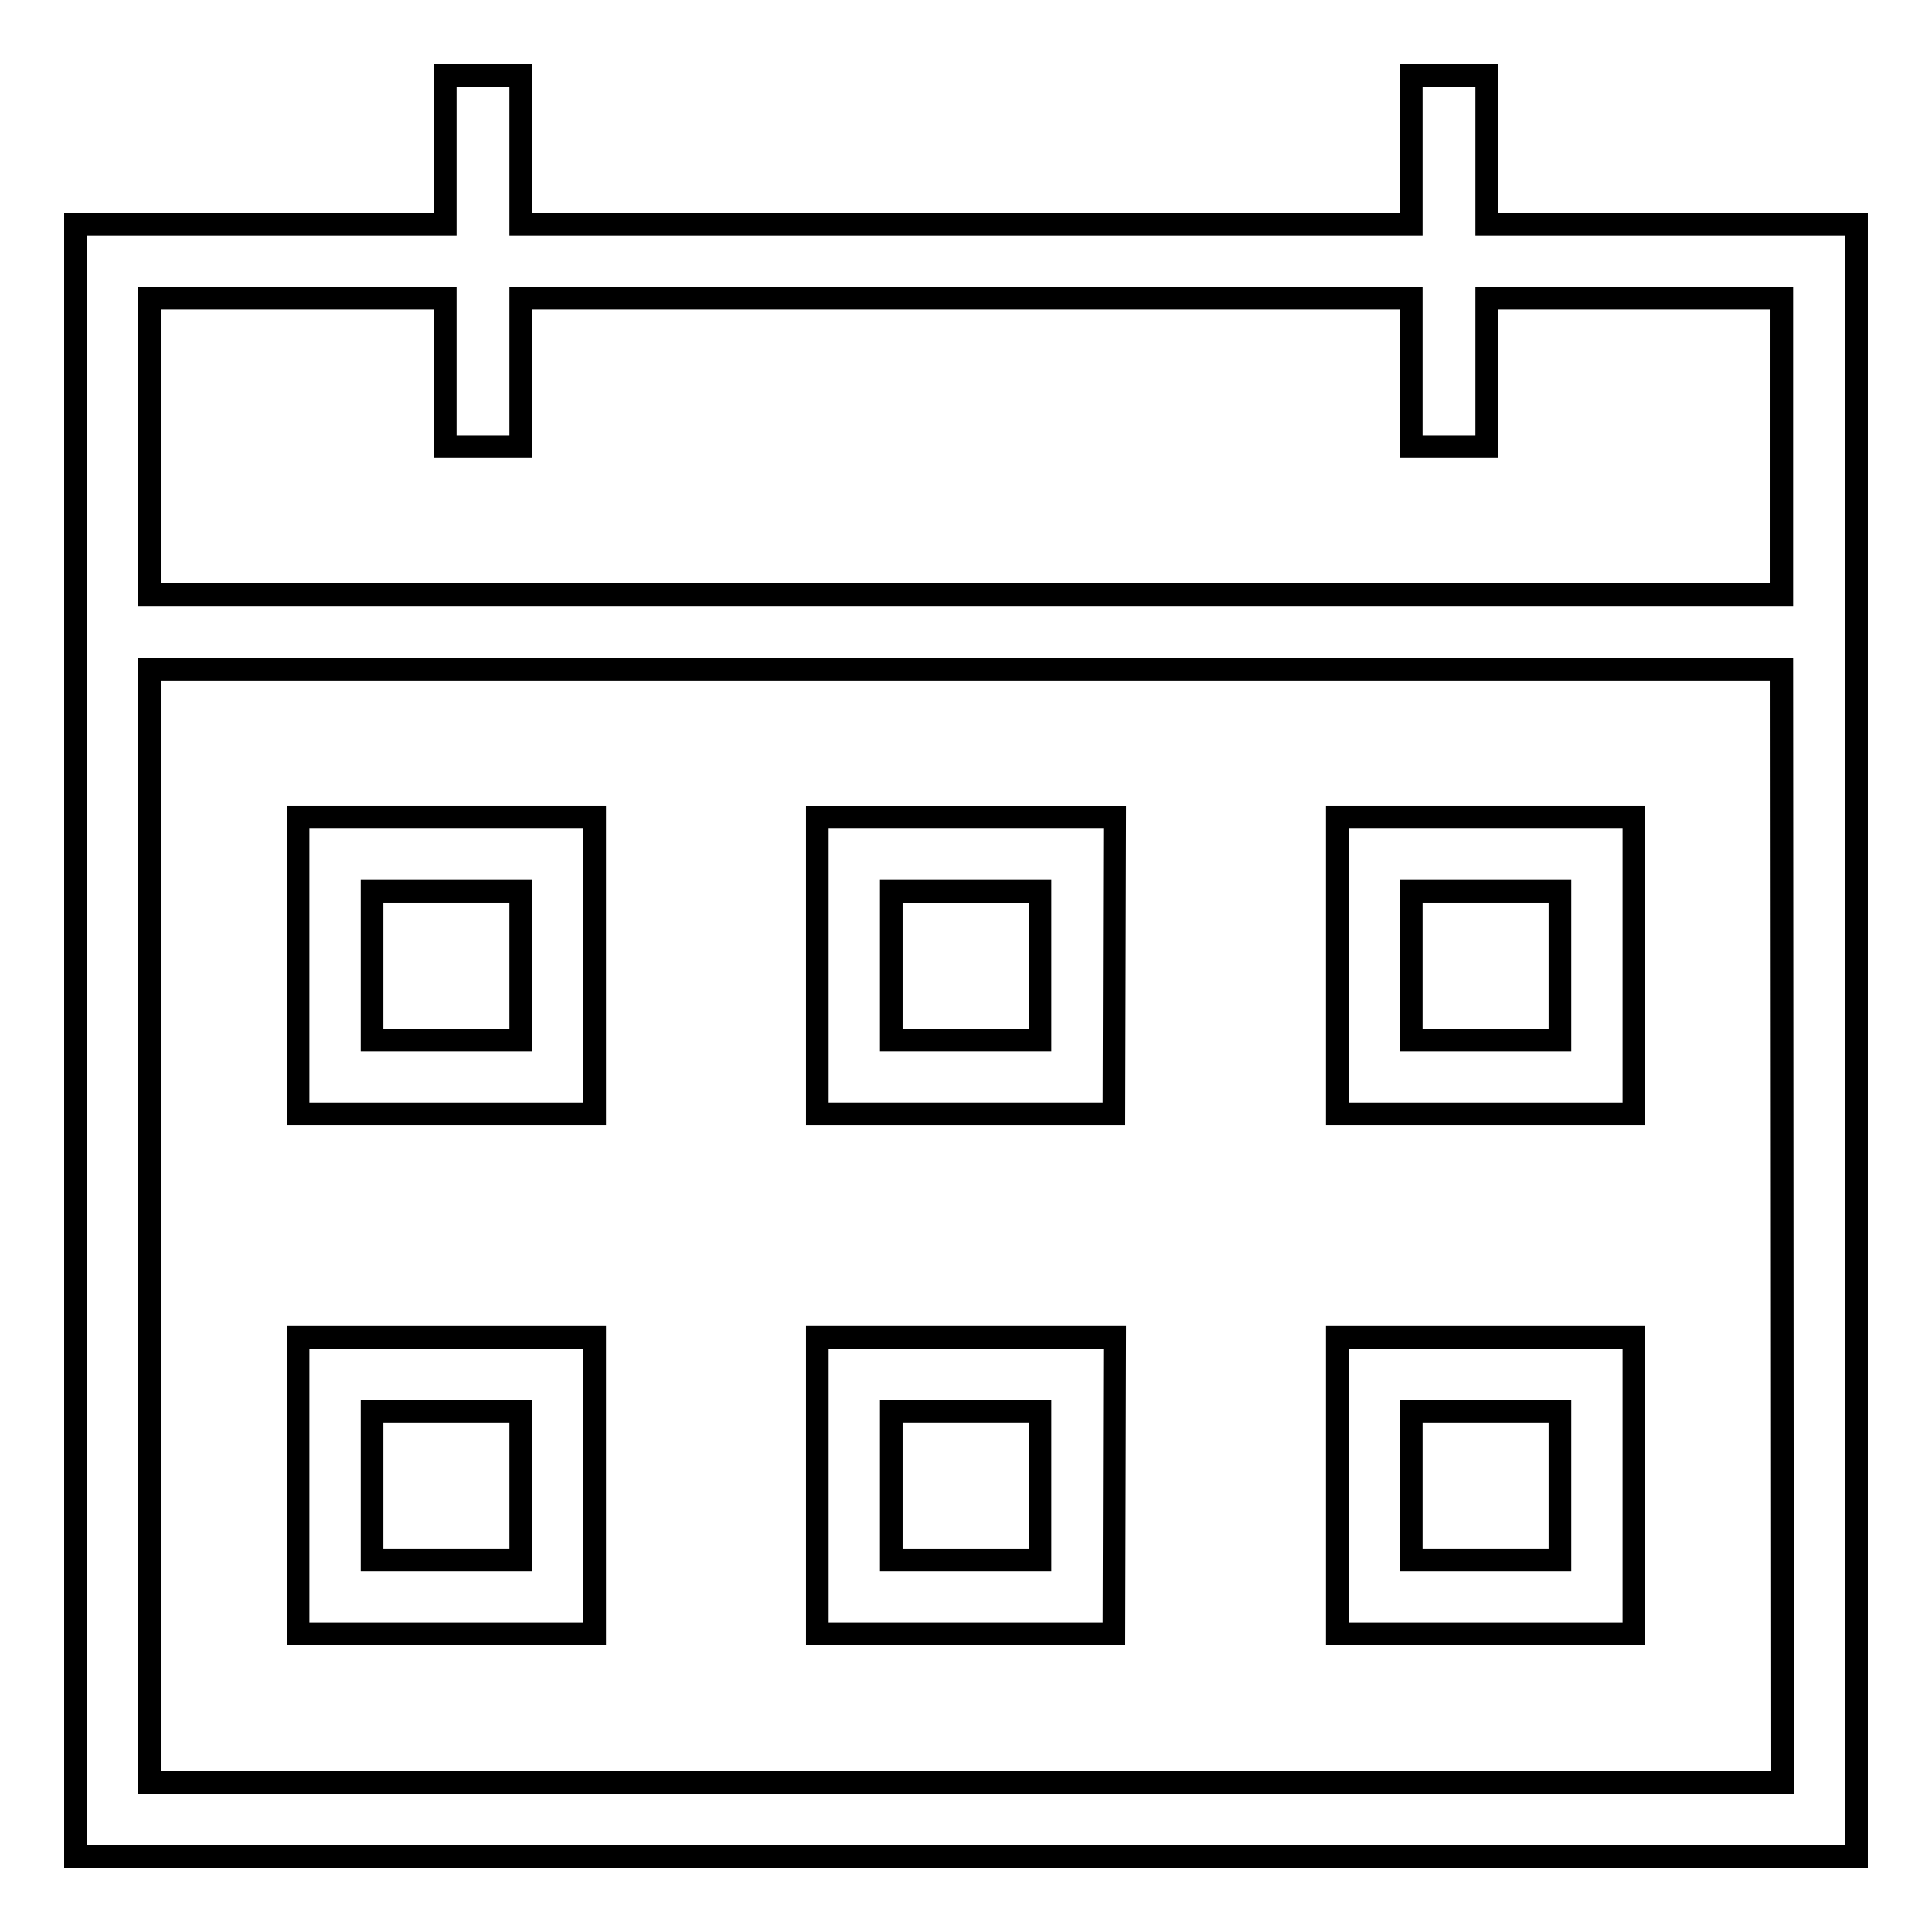
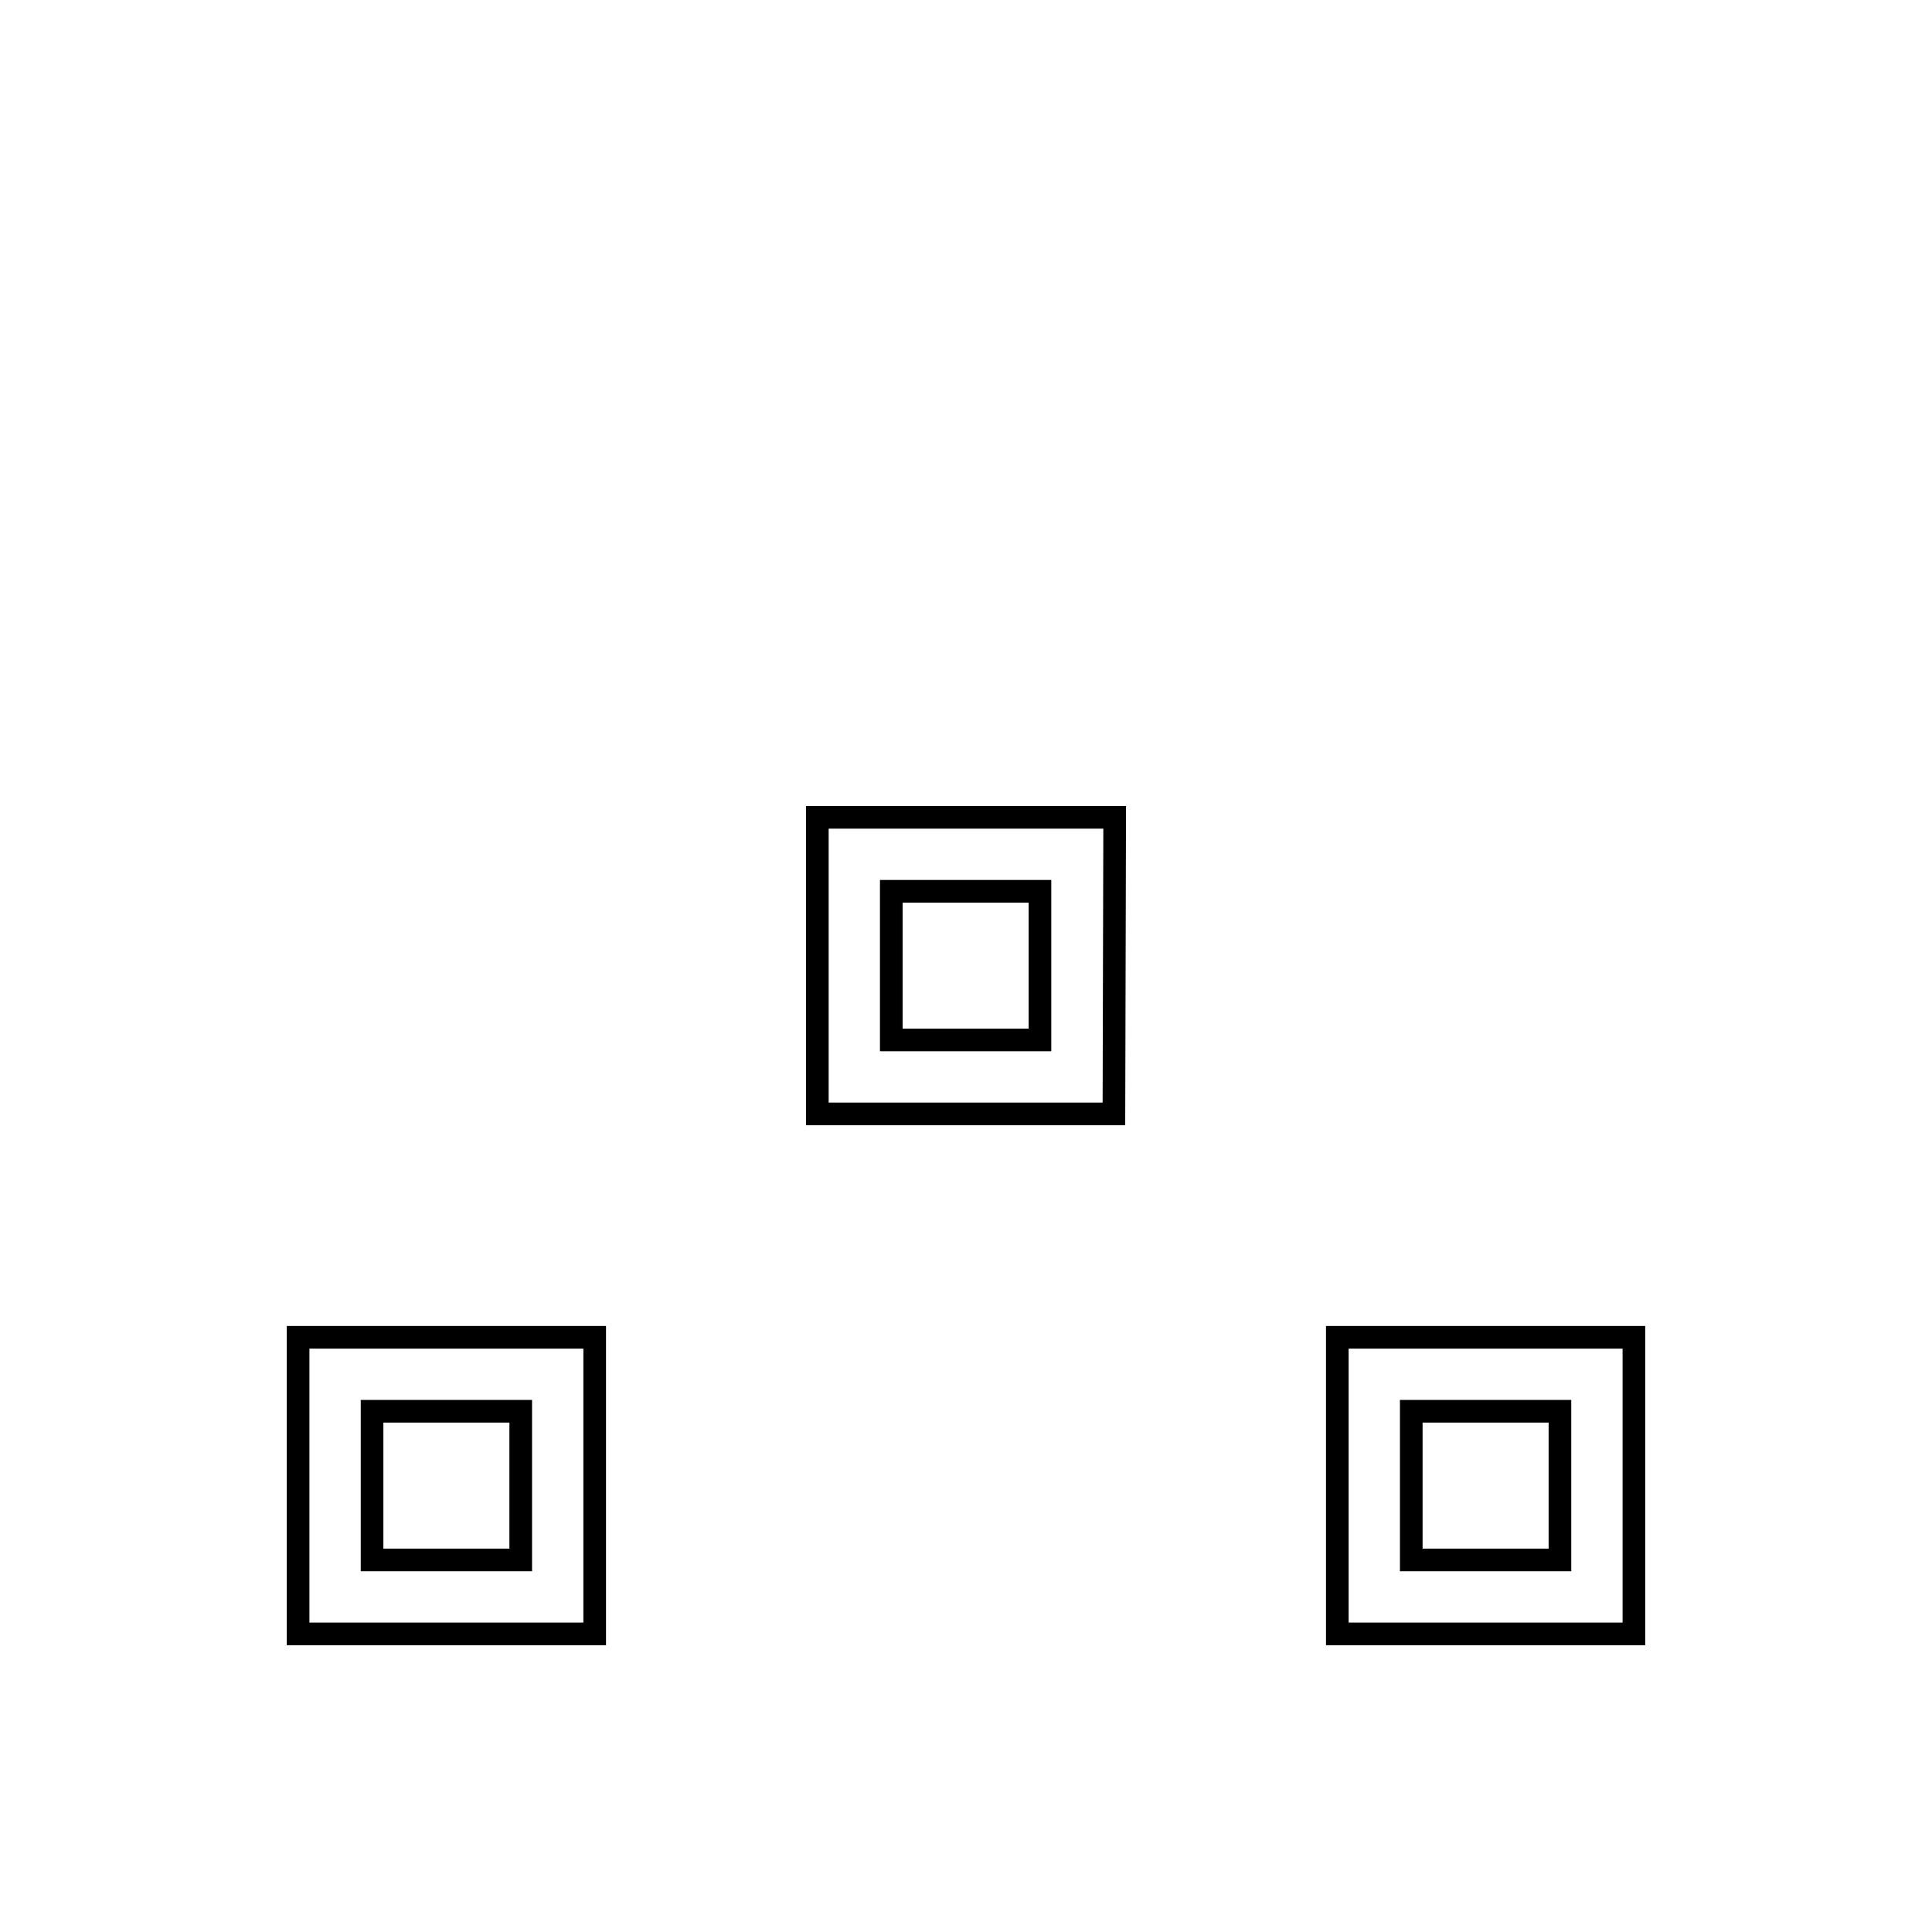
<svg xmlns="http://www.w3.org/2000/svg" version="1.1" x="0px" y="0px" viewBox="0 0 256 256" enable-background="new 0 0 256 256" xml:space="preserve">
  <g>
    <g>
-       <path stroke-width="3" fill-opacity="0" stroke="#000000" d="M197,29.7V10h-10v19.7H69V10H59v19.7H10v49.2v9.8V246h236V88.7v-9.8V29.7H197z M236.2,236.2H19.8V88.7h216.3L236.2,236.2L236.2,236.2z M19.8,78.8V39.5H59v19.7h10V39.5h118v19.7h10V39.5h39.1v39.3H19.8z" />
-       <path stroke-width="3" fill-opacity="0" stroke="#000000" d="M78.8,108.3H39.5v39.3h39.3V108.3z M69,137.8H49.3v-19.7H69V137.8z" />
      <path stroke-width="3" fill-opacity="0" stroke="#000000" d="M147.7,108.3h-39.4v39.3h39.3L147.7,108.3L147.7,108.3z M137.8,137.8h-19.7v-19.7h19.7V137.8z" />
-       <path stroke-width="3" fill-opacity="0" stroke="#000000" d="M216.5,108.3h-39.3v39.3h39.3V108.3z M206.7,137.8H187v-19.7h19.7V137.8z" />
      <path stroke-width="3" fill-opacity="0" stroke="#000000" d="M78.8,216.5v-39.3H39.5v39.3H78.8z M49.3,187H69v19.7H49.3V187z" />
-       <path stroke-width="3" fill-opacity="0" stroke="#000000" d="M147.7,177.2h-39.4v39.3h39.3L147.7,177.2L147.7,177.2z M137.8,206.7h-19.7V187h19.7V206.7z" />
      <path stroke-width="3" fill-opacity="0" stroke="#000000" d="M216.5,177.2h-39.3v39.3h39.3V177.2z M206.7,206.7H187V187h19.7V206.7z" />
    </g>
  </g>
</svg>